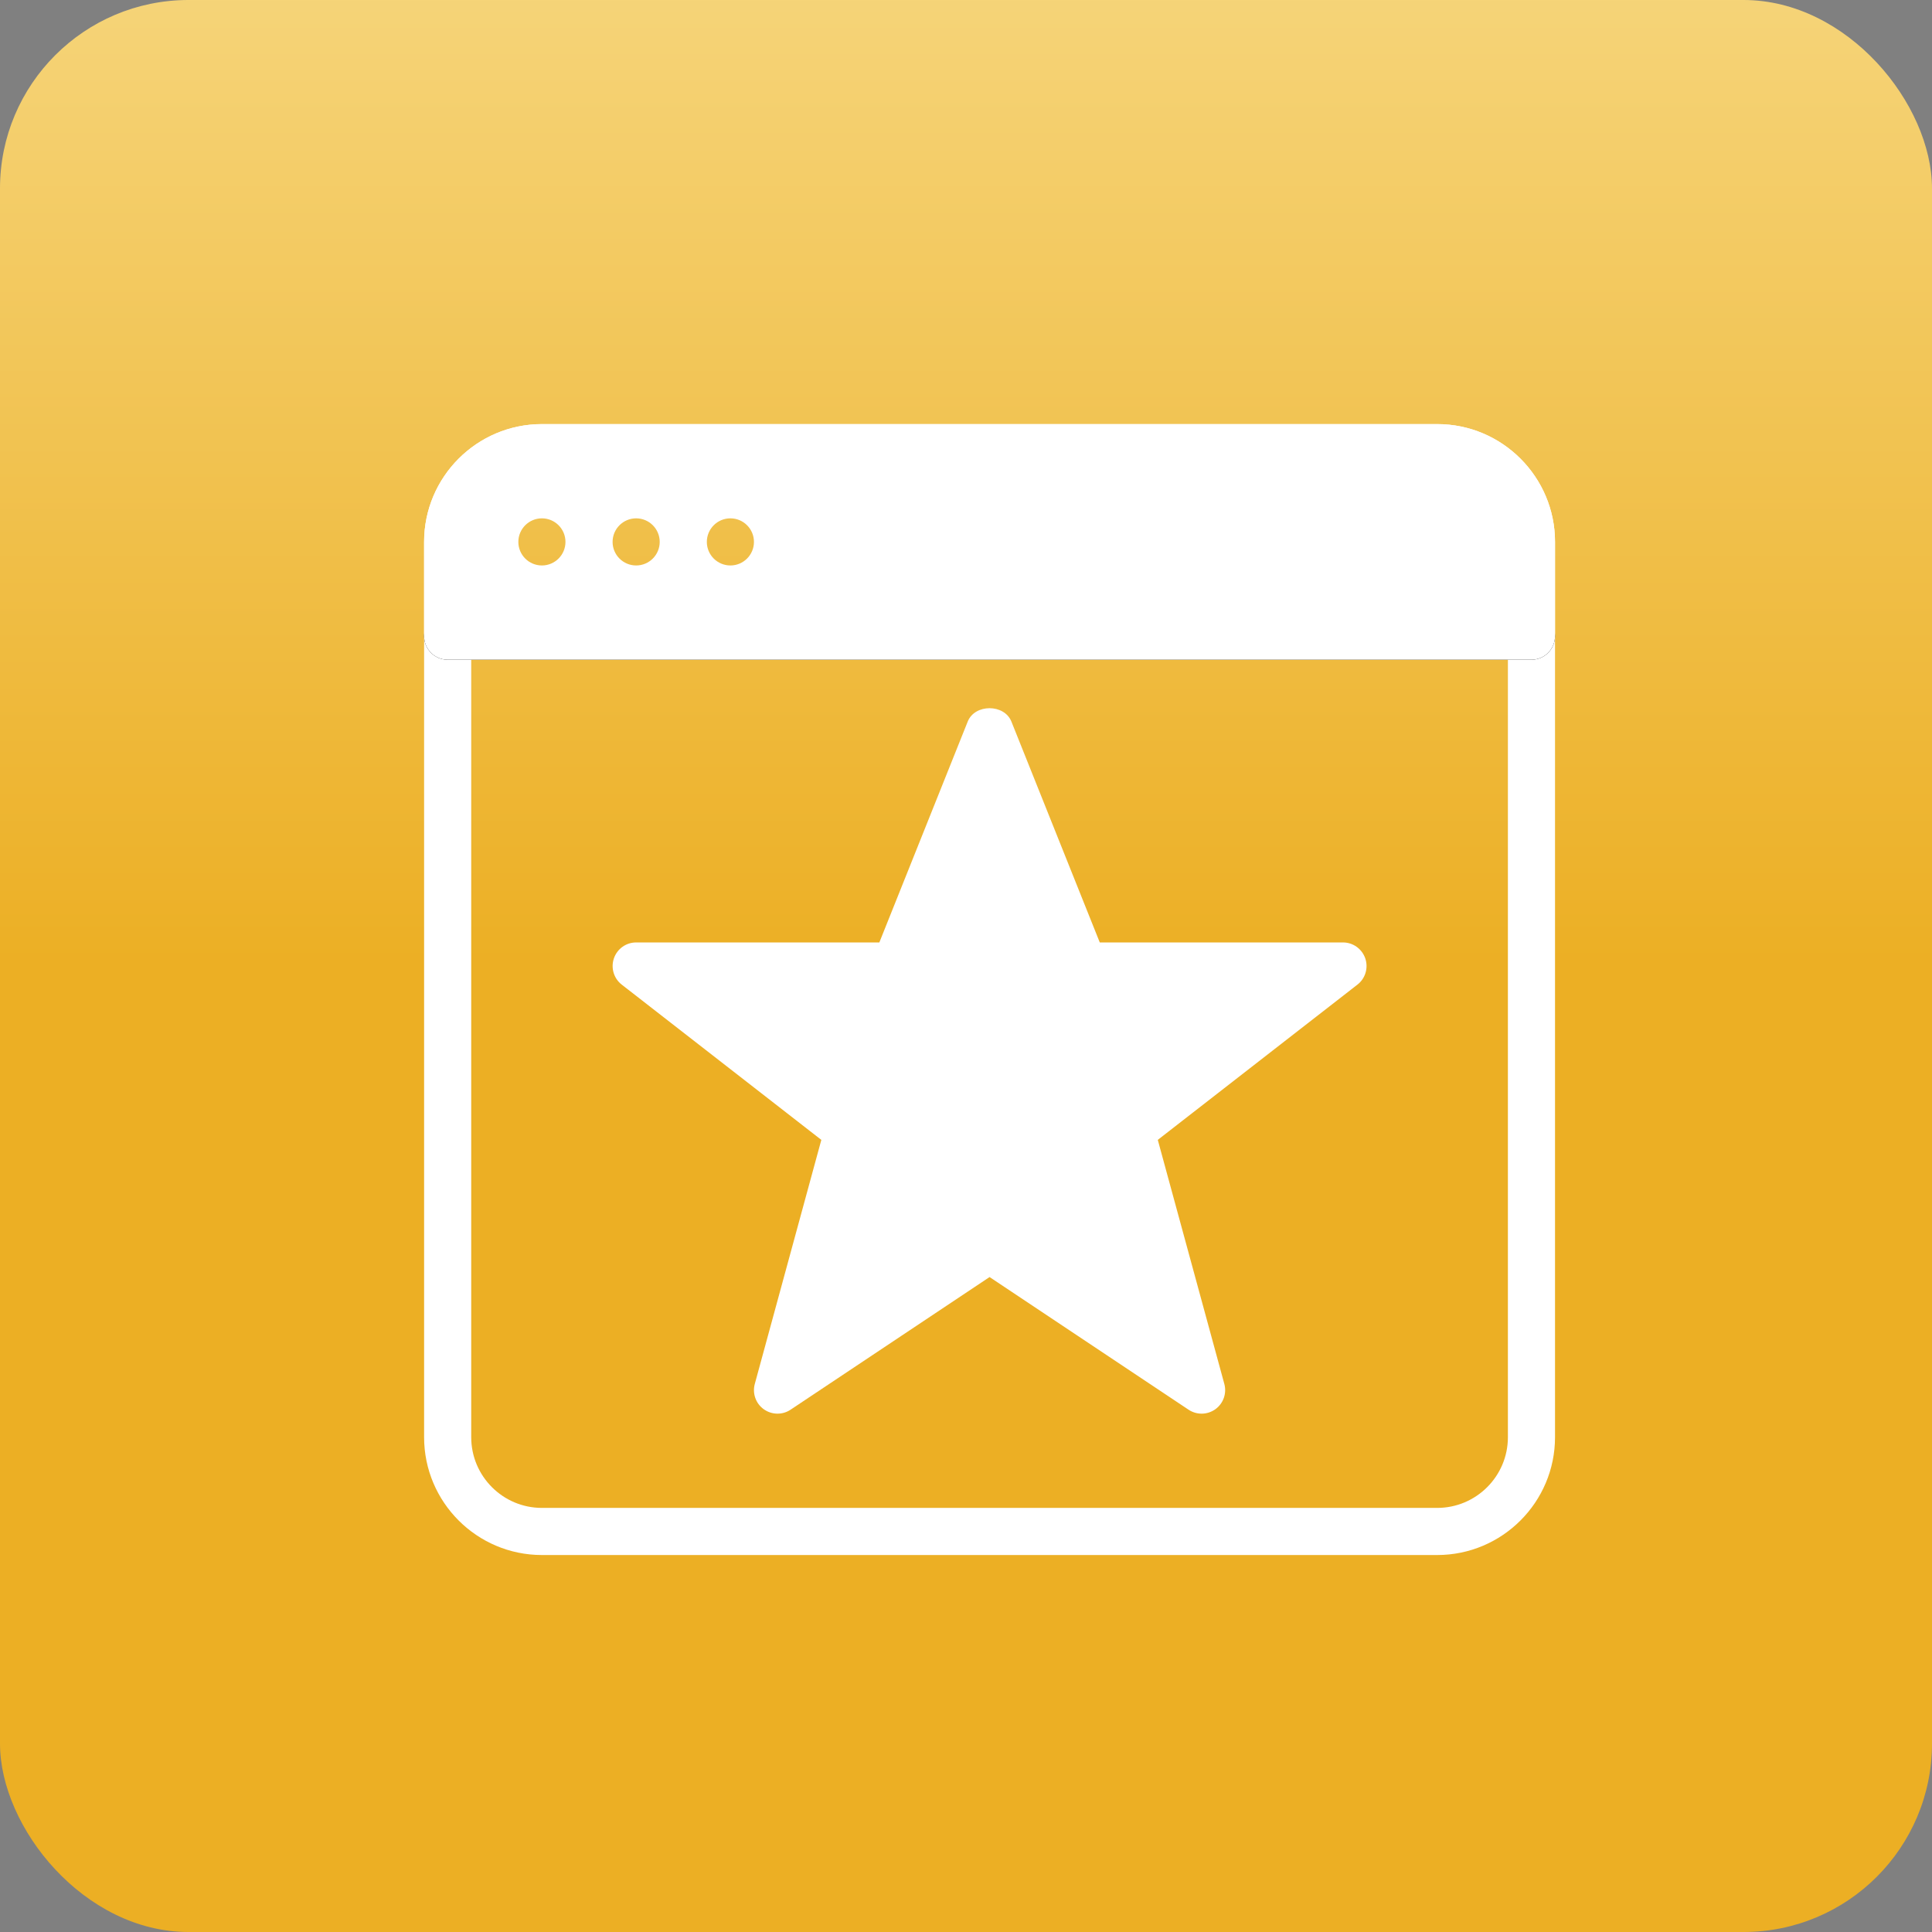
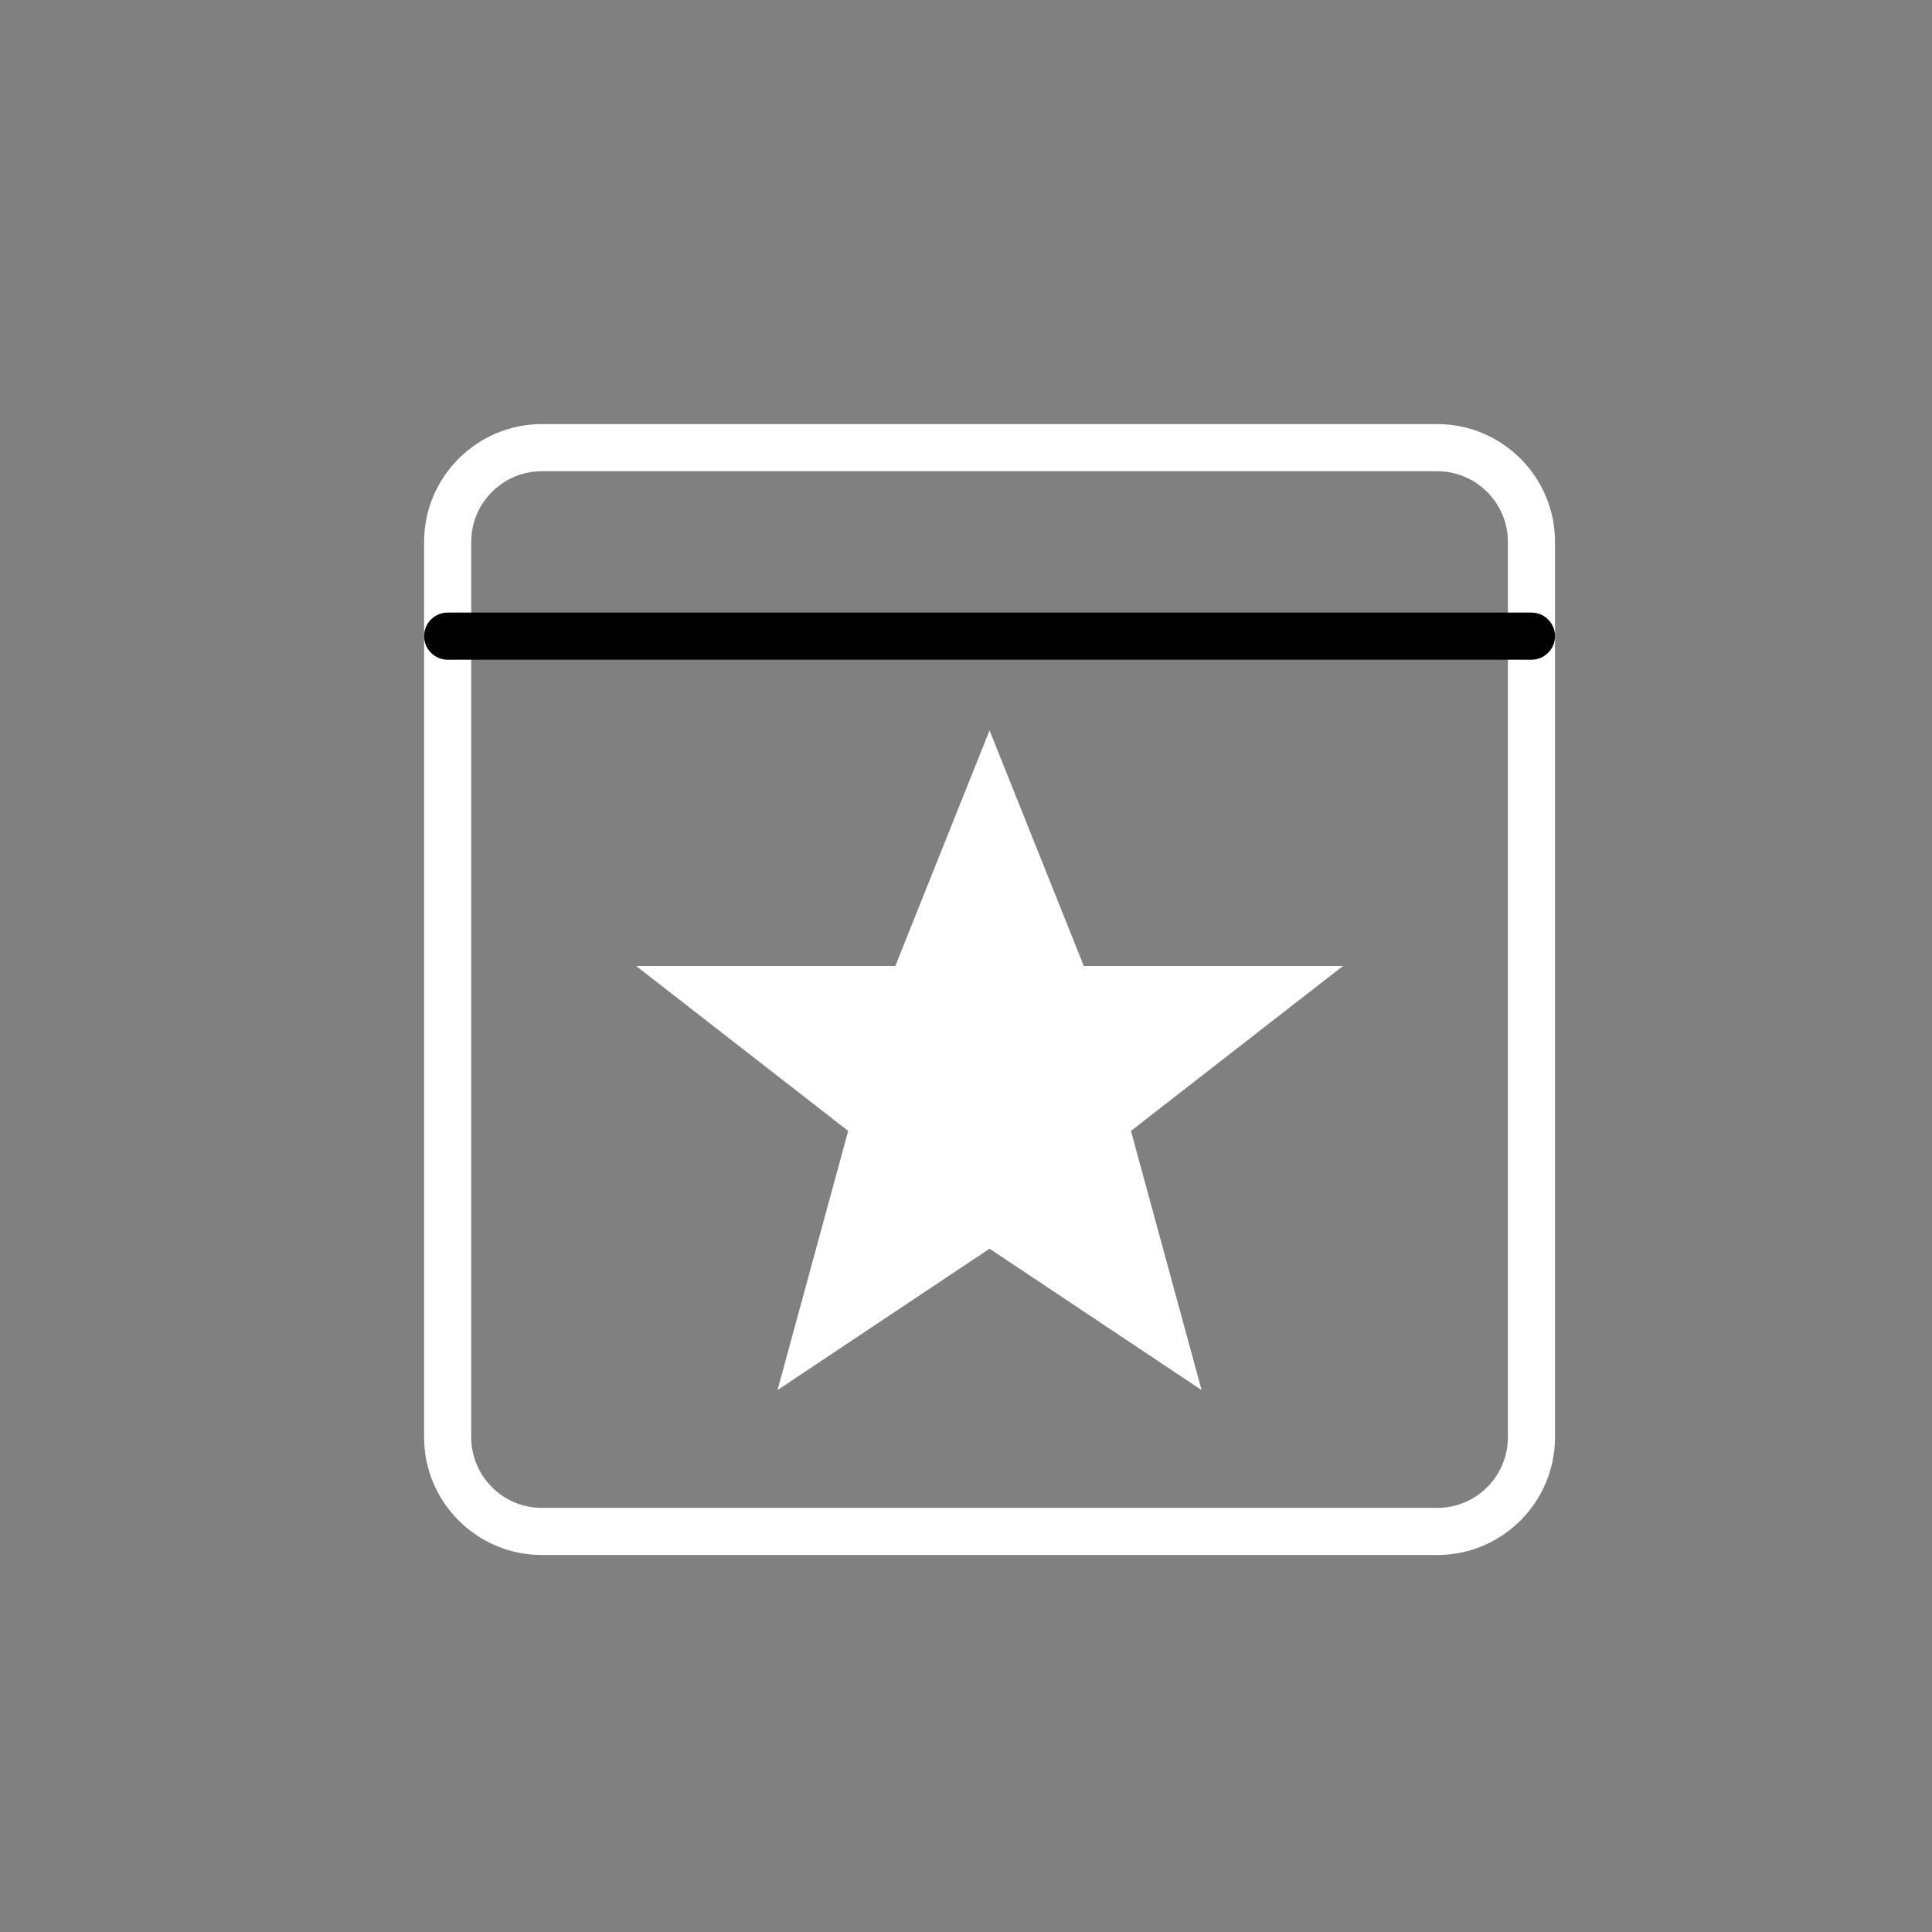
<svg xmlns="http://www.w3.org/2000/svg" width="41" height="41" viewBox="0 0 41 41">
  <rect x="0" y="0" width="41" height="41" fill="#808080" stroke="none" />
  <defs>
    <linearGradient id="prefix__a" x1="71.36%" x2="71.36%" y1="50%" y2="-49.077%">
      <stop offset="0%" stop-color="#ECAF24" />
      <stop offset="100%" stop-color="#FFF8CB" />
    </linearGradient>
  </defs>
  <g fill="none" fill-rule="evenodd">
-     <rect width="41" height="41" fill="url(#prefix__a)" rx="4" />
    <g fill-rule="nonzero">
      <path fill="#FFF" d="M21.5 0h-19C1.121 0 0 1.122 0 2.5v19C0 22.878 1.121 24 2.5 24h19c1.379 0 2.5-1.122 2.5-2.5v-19C24 1.122 22.879 0 21.5 0zM23 21.5c0 .827-.673 1.5-1.5 1.5h-19c-.827 0-1.5-.673-1.5-1.5v-19C1 1.673 1.673 1 2.5 1h19c.827 0 1.5.673 1.5 1.5v19z" transform="translate(9 9)" />
      <path fill="#000" d="M23.5 4H.5c-.276 0-.5.224-.5.5s.224.5.5.5h23c.276 0 .5-.224.5-.5s-.224-.5-.5-.5z" transform="translate(9 9)" />
      <path fill="#FFF" d="M19.5 11.5L14 11.5 12 6.5 10 11.5 4.5 11.5 9 15 7.5 20.5 12 17.5 16.5 20.5 15 15z" transform="translate(9 9)" />
-       <path fill="#FFF" d="M19.973 11.338c-.07-.202-.259-.338-.473-.338h-5.161l-1.875-4.686c-.151-.38-.778-.38-.928 0L9.661 11H4.5c-.214 0-.403.136-.472.338-.069.202-.003.426.166.557L8.43 15.19l-1.412 5.179c-.055.201.02.415.19.537.169.121.396.126.569.01L12 18.101l4.223 2.815c.084.056.18.084.277.084.103 0 .205-.032.292-.094.169-.122.245-.336.19-.537L15.57 15.19l4.237-3.295c.169-.131.235-.355.166-.557zm-5.279 3.267c-.159.124-.229.332-.176.526l1.148 4.212-3.389-2.259c-.084-.056-.18-.084-.277-.084-.097 0-.193.028-.276.084l-3.389 2.259 1.148-4.212c.053-.194-.017-.402-.176-.526L5.957 12H10c.204 0 .389-.125.464-.315L12 7.846l1.536 3.84c.075.189.26.314.464.314h4.043l-3.349 2.605zM21.5 0h-19C1.121 0 0 1.122 0 2.5v2c0 .276.224.5.5.5h23c.276 0 .5-.224.5-.5v-2C24 1.122 22.879 0 21.5 0zm-19 3c-.276 0-.5-.224-.5-.5s.224-.5.5-.5.5.224.5.5-.224.5-.5.5zm2 0c-.276 0-.5-.224-.5-.5s.224-.5.5-.5.5.224.5.5-.224.5-.5.5zm2 0c-.276 0-.5-.224-.5-.5s.224-.5.5-.5.5.224.5.5-.224.5-.5.5z" transform="translate(9 9)" />
    </g>
  </g>
</svg>